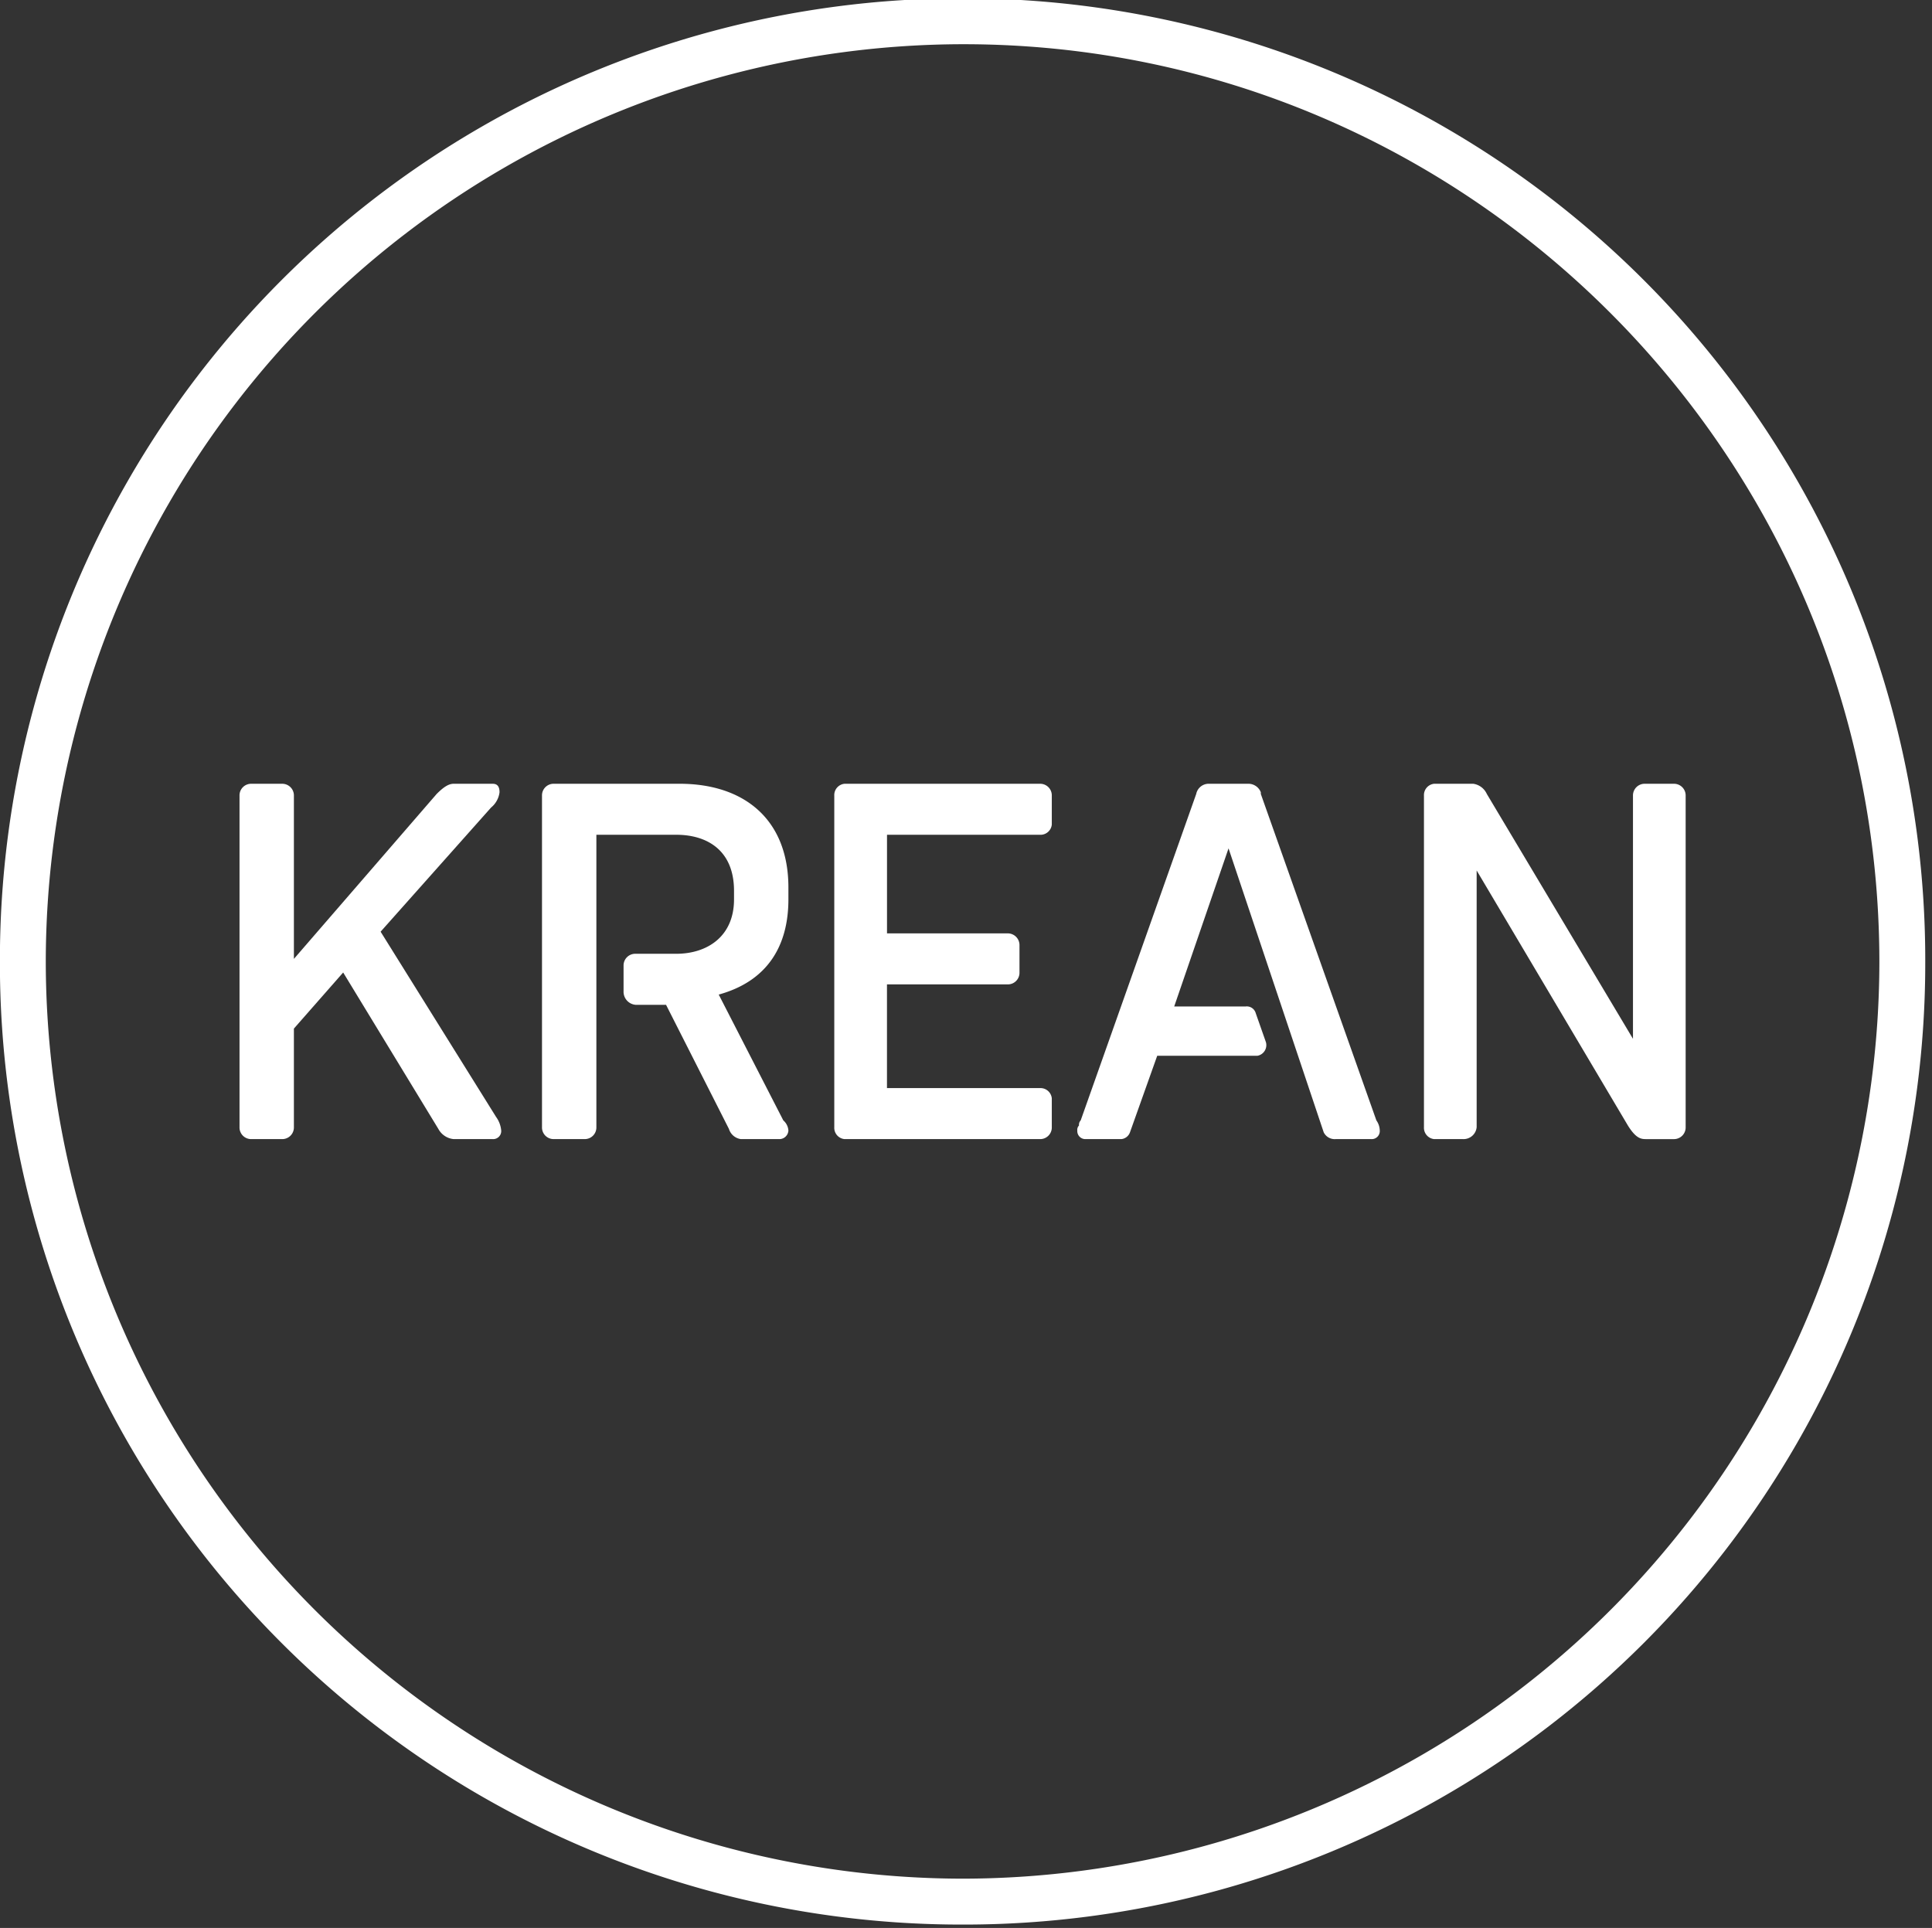
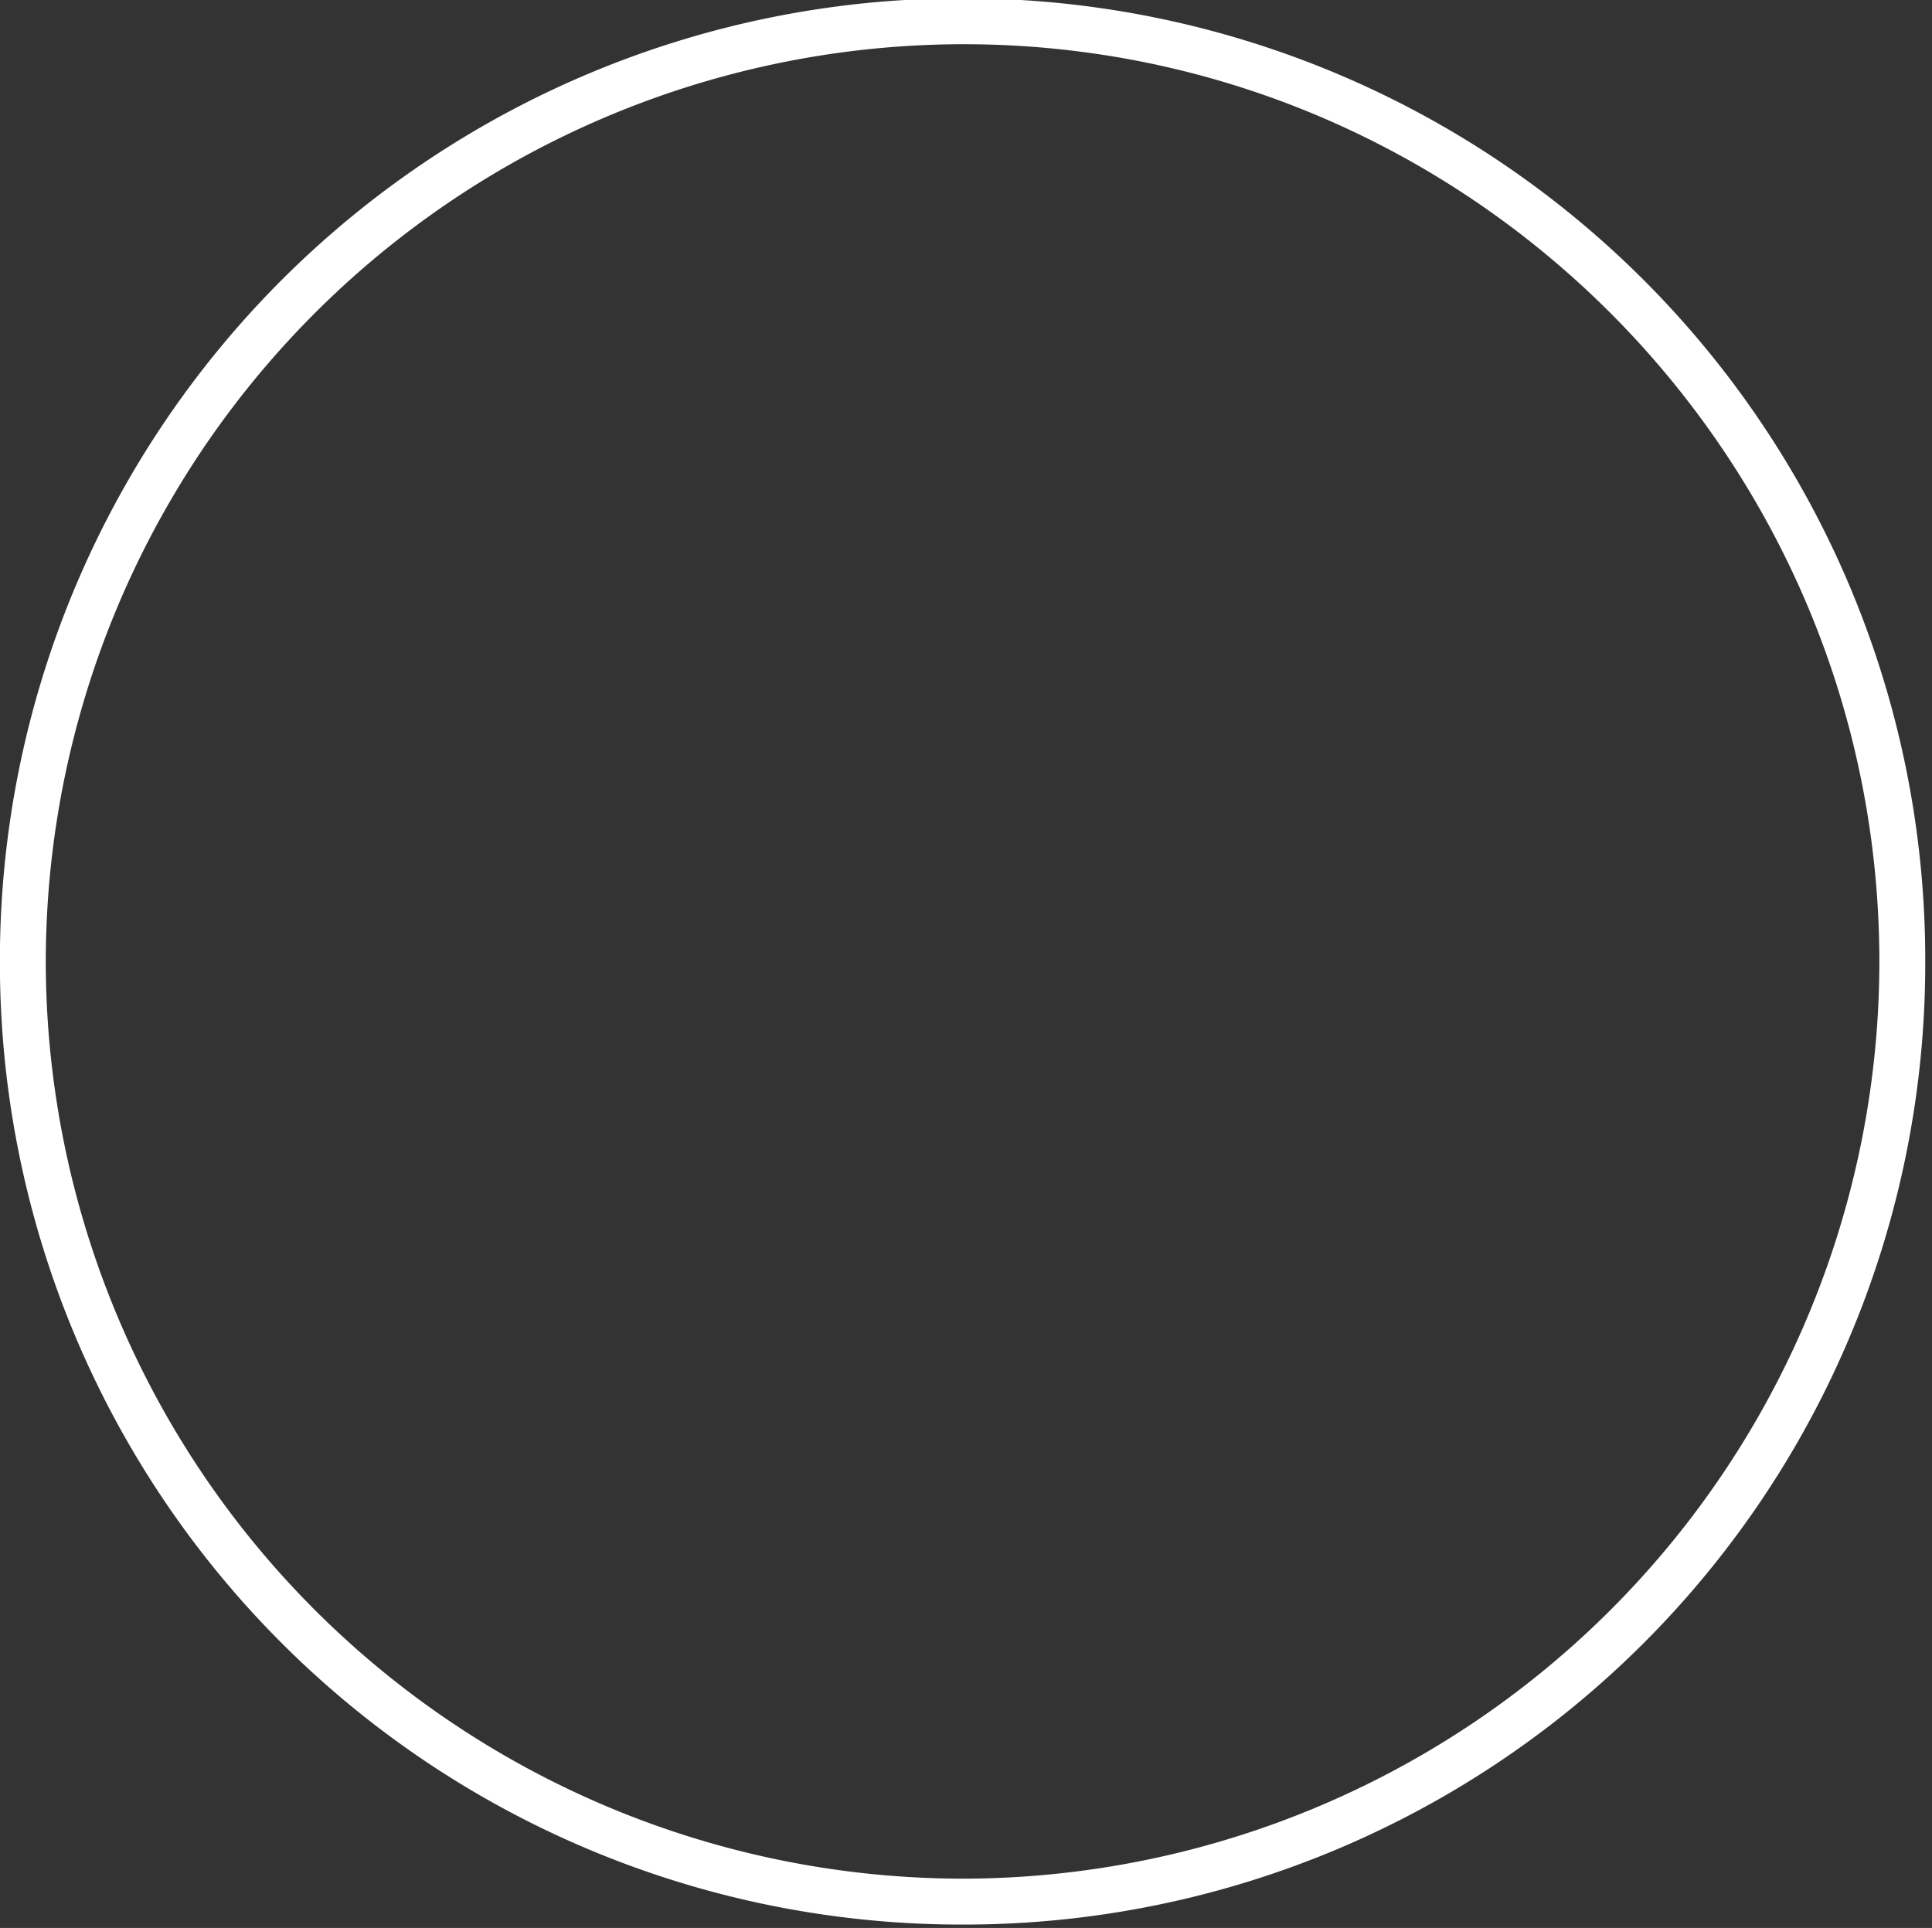
<svg xmlns="http://www.w3.org/2000/svg" width="198.637" height="198.235" viewBox="0 0 198.637 198.235">
  <rect x="0" y="0" width="198.637" height="198.235" fill="#333333" stroke="none" />
  <defs>
    <clipPath id="clip-path">
      <path id="Trazado_77" data-name="Trazado 77" d="M0,0H198.637V-198.235H0Z" fill="none" />
    </clipPath>
    <clipPath id="clip-path-2">
-       <path id="Trazado_83" data-name="Trazado 83" d="M0,0H198.637V-198.234H0Z" fill="none" />
-     </clipPath>
+       </clipPath>
  </defs>
  <g id="Grupo_135" data-name="Grupo 135" transform="translate(0 198.235)">
    <g id="Grupo_128" data-name="Grupo 128" clip-path="url(#clip-path)">
      <g id="Grupo_127" data-name="Grupo 127" transform="translate(99.054 -5.068)">
        <path id="Trazado_76" data-name="Trazado 76" d="M0,0A94.388,94.388,0,0,1-94.347-94.223,94.425,94.425,0,0,1,0-188.621c51.891,0,94.172,42.3,94.172,94.4A94.35,94.35,0,0,1,0,0M0-193.341A98.9,98.9,0,0,0-99.064-94.223,98.863,98.863,0,0,0,0,4.72,98.825,98.825,0,0,0,98.889-94.223,98.863,98.863,0,0,0,0-193.341" fill="#fff" />
      </g>
    </g>
    <g id="Grupo_134" data-name="Grupo 134" clip-path="url(#clip-path-2)">
      <g id="Grupo_129" data-name="Grupo 129" transform="translate(51.532 -81.985)">
-         <path id="Trazado_78" data-name="Trazado 78" d="M0,0A.826.826,0,0,1-.873.874H-4.892A2.005,2.005,0,0,1-6.464-.175l-9.785-16.082-5.066,5.768V-.35A1.2,1.2,0,0,1-22.538.874h-3.145A1.194,1.194,0,0,1-26.906-.35V-34.438a1.194,1.194,0,0,1,1.223-1.223h3.145a1.2,1.2,0,0,1,1.223,1.223v16.782L-6.639-34.612c.7-.7,1.223-1.049,1.747-1.049H-.873c.523,0,.7.349.7.874a2.416,2.416,0,0,1-.873,1.573L-12.4-20.453-.524-1.4A2.79,2.79,0,0,1,0,0" fill="#fff" />
-       </g>
+         </g>
      <g id="Grupo_130" data-name="Grupo 130" transform="translate(106.917 -112.402)">
        <path id="Trazado_79" data-name="Trazado 79" d="M0,0A1.168,1.168,0,0,0,1.223-1.049V-4.021A1.194,1.194,0,0,0,0-5.244H-20.092a1.168,1.168,0,0,0-1.049,1.223V30.068a1.168,1.168,0,0,0,1.049,1.223H0a1.194,1.194,0,0,0,1.223-1.223V27.1A1.168,1.168,0,0,0,0,26.047H-15.724V15.383h12.4A1.194,1.194,0,0,0-2.1,14.16v-2.8A1.2,1.2,0,0,0-3.32,10.139h-12.4V0Z" fill="#fff" />
      </g>
      <g id="Grupo_131" data-name="Grupo 131" transform="translate(173.309 -116.423)">
        <path id="Trazado_80" data-name="Trazado 80" d="M0,0A1.2,1.2,0,0,0-1.223-1.224h-2.97A1.2,1.2,0,0,0-5.416,0V25L-20.442-.175a1.814,1.814,0,0,0-1.4-1.049h-4.019A1.169,1.169,0,0,0-26.906,0V34.088a1.169,1.169,0,0,0,1.048,1.224h2.97a1.351,1.351,0,0,0,1.4-1.224V7.692L-5.94,33.913c.873,1.4,1.4,1.4,1.921,1.4h2.8A1.2,1.2,0,0,0,0,34.088Z" fill="#fff" />
      </g>
      <g id="Grupo_132" data-name="Grupo 132" transform="translate(81.059 -105.76)">
-         <path id="Trazado_81" data-name="Trazado 81" d="M0,0V-1.224C0-8.216-4.543-11.887-11.182-11.887H-24.111a1.194,1.194,0,0,0-1.223,1.223V23.425a1.194,1.194,0,0,0,1.223,1.223h3.145a1.194,1.194,0,0,0,1.223-1.223V-6.643h8.212c3.145,0,5.94,1.573,5.94,5.769V0c0,3.846-2.795,5.594-5.94,5.594h-4.194a1.2,1.2,0,0,0-1.223,1.224V9.44a1.351,1.351,0,0,0,1.223,1.4h3.145L-6.115,23.6a1.5,1.5,0,0,0,1.223,1.049H-.874A.936.936,0,0,0,0,23.774a1.515,1.515,0,0,0-.524-1.049L-7.164,9.789C-2.1,8.391,0,4.72,0,0" fill="#fff" />
-       </g>
+         </g>
      <g id="Grupo_133" data-name="Grupo 133" transform="translate(141.511 -83.035)">
        <path id="Trazado_82" data-name="Trazado 82" d="M0,0-11.881-33.564v-.175a1.375,1.375,0,0,0-1.223-.873H-17.3a1.308,1.308,0,0,0-1.223,1.048L-30.4,0a.645.645,0,0,0-.174.525.64.64,0,0,0-.175.524.826.826,0,0,0,.874.874h3.669a1.055,1.055,0,0,0,.873-.7l2.8-7.867H-12.23a1.114,1.114,0,0,0,.873-1.4L-12.4-11.013a.958.958,0,0,0-1.048-.7h-7.338L-15.2-27.97-5.416,1.224a1.257,1.257,0,0,0,1.223.7H-.524a.825.825,0,0,0,.873-.874A1.873,1.873,0,0,0,0,0" fill="#fff" />
      </g>
    </g>
  </g>
</svg>